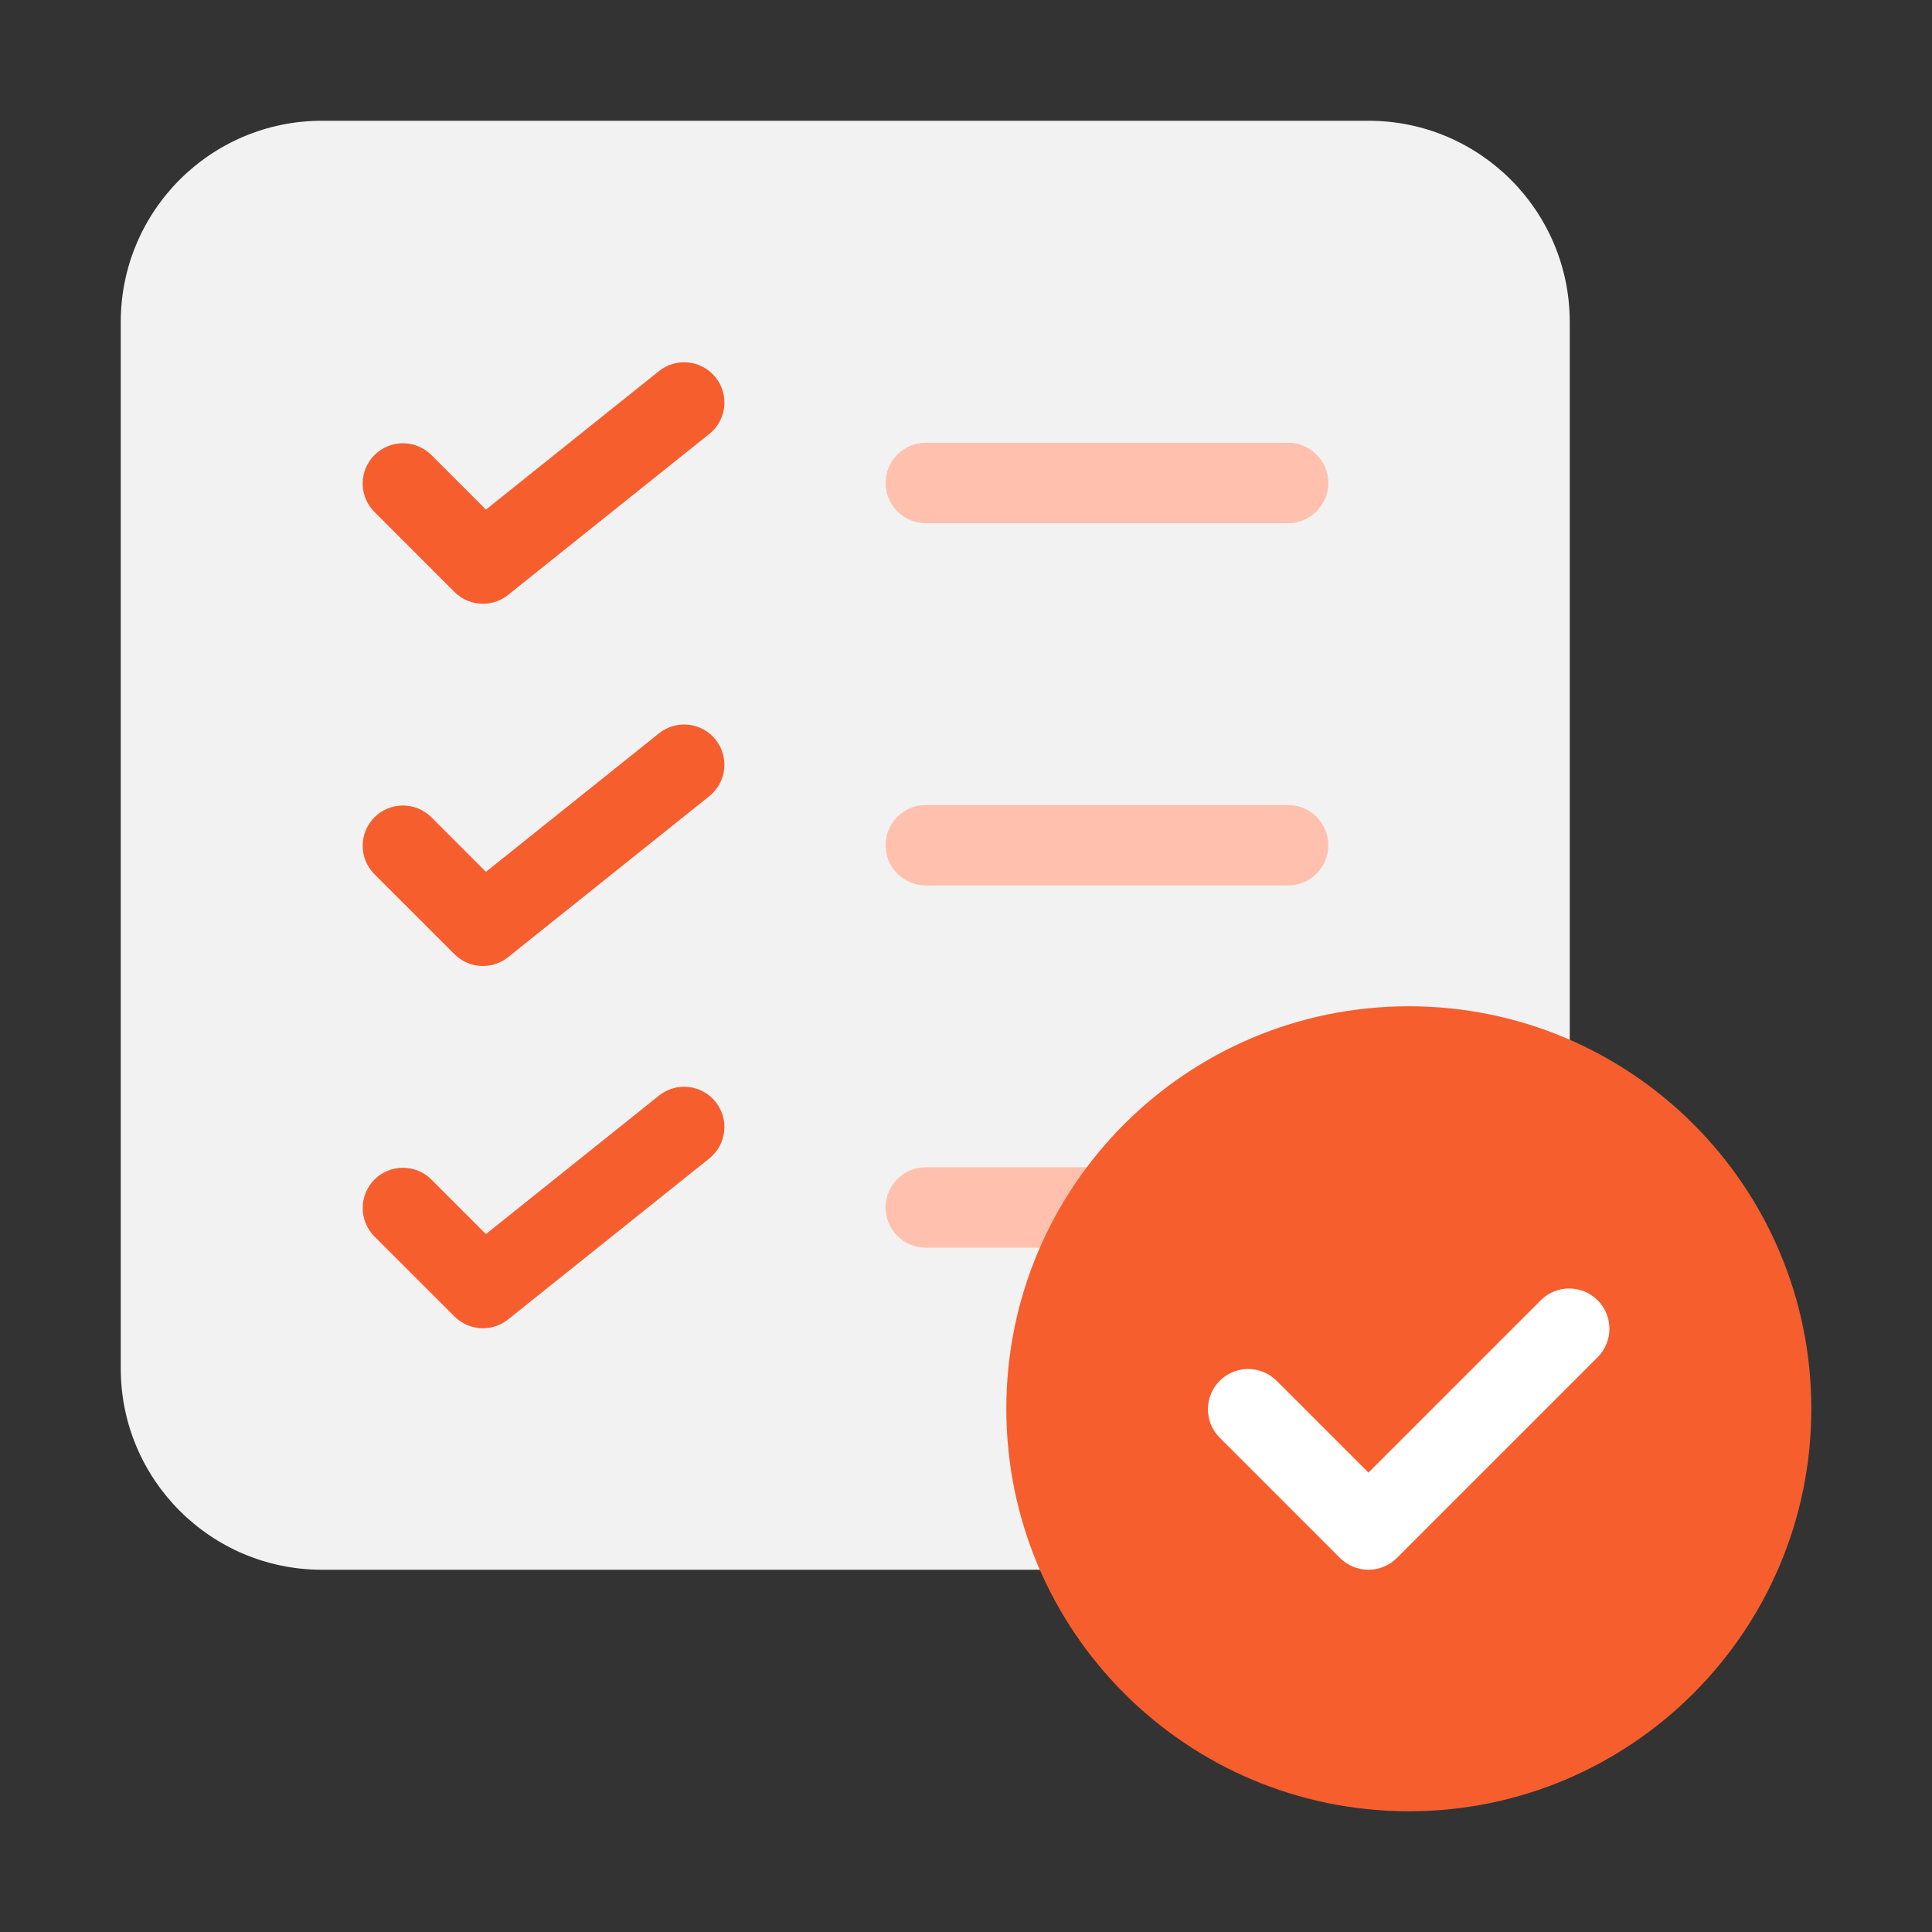
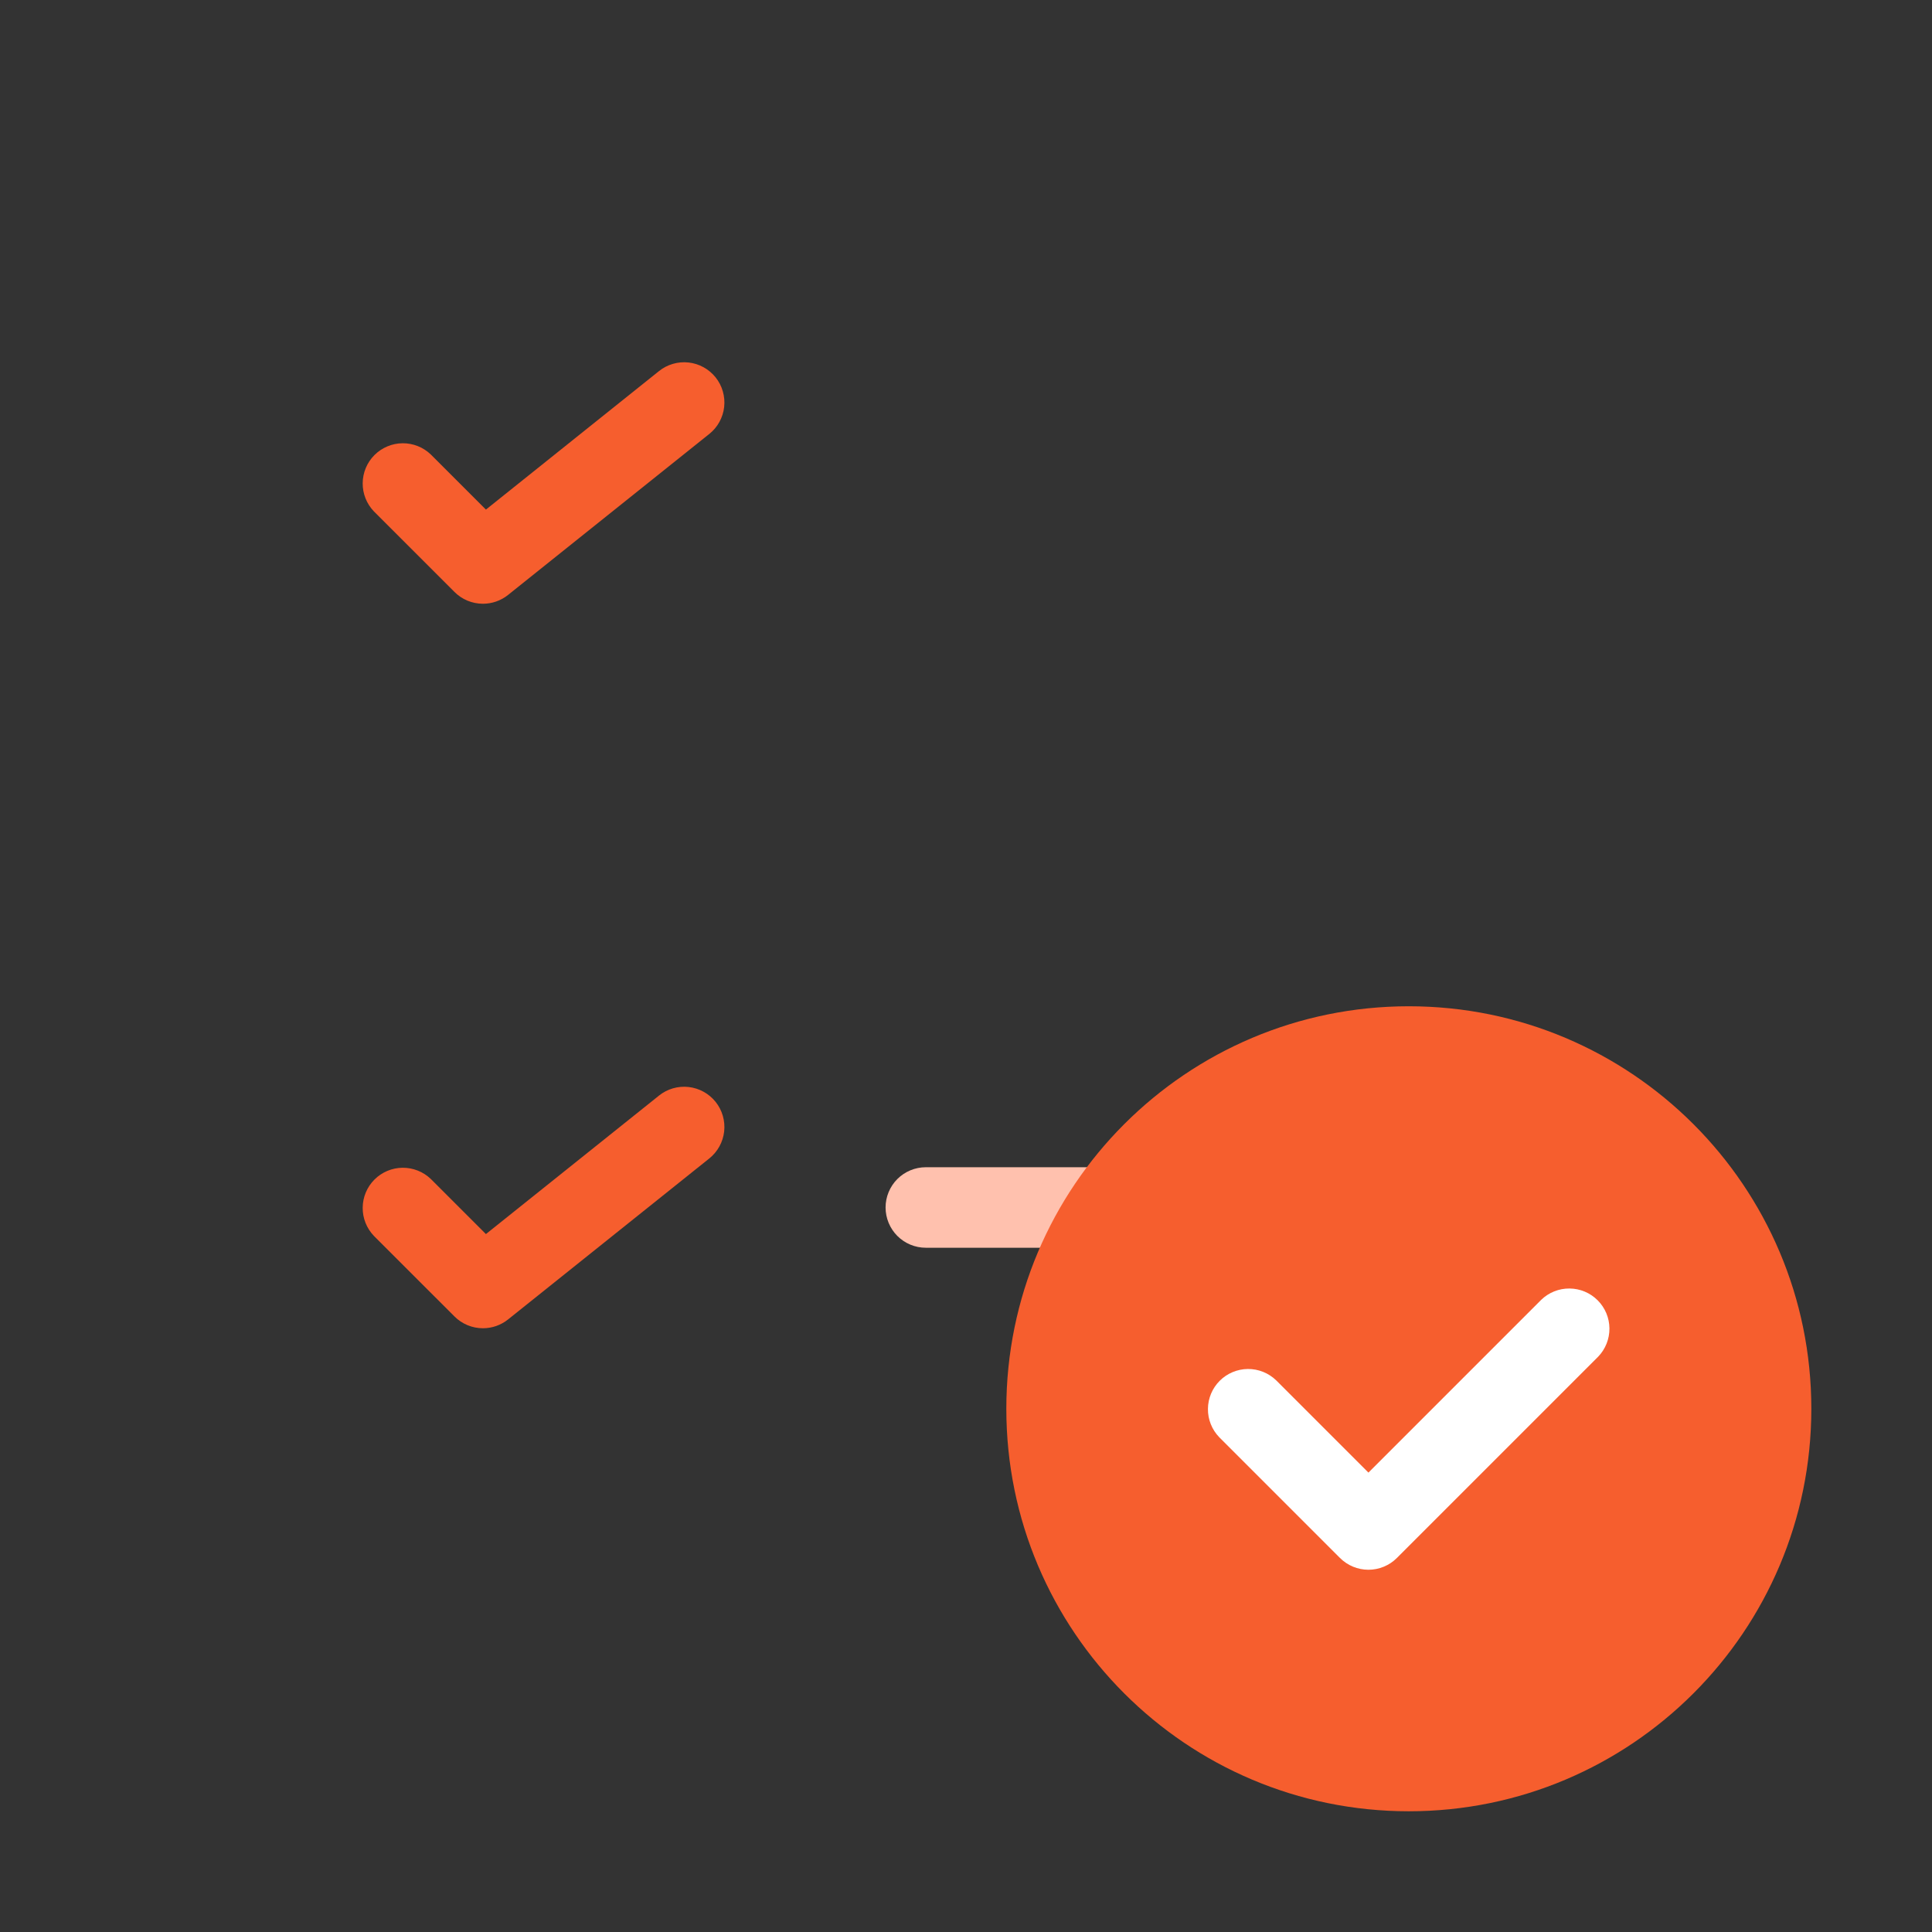
<svg xmlns="http://www.w3.org/2000/svg" width="70" height="70" viewBox="0 0 70 70" fill="none">
  <rect x="0" y="0" width="70" height="70" fill="#333333" stroke="none" />
-   <path d="M49.583 4.375H11.667C7.64 4.375 4.375 7.64 4.375 11.667V49.583C4.375 53.61 7.64 56.875 11.667 56.875H49.583C53.61 56.875 56.875 53.61 56.875 49.583V11.667C56.875 7.64 53.61 4.375 49.583 4.375Z" fill="#F2F2F2" />
  <path d="M17.498 21.875C17.111 21.875 16.74 21.722 16.467 21.448L13.55 18.532C13.284 18.256 13.137 17.888 13.141 17.506C13.144 17.123 13.297 16.758 13.568 16.487C13.838 16.217 14.204 16.063 14.586 16.06C14.969 16.057 15.337 16.204 15.612 16.469L17.606 18.463L23.877 13.445C24.026 13.325 24.198 13.236 24.382 13.183C24.566 13.129 24.758 13.113 24.949 13.134C25.139 13.155 25.324 13.213 25.491 13.306C25.659 13.398 25.807 13.523 25.927 13.672C26.047 13.822 26.136 13.994 26.189 14.178C26.242 14.361 26.259 14.554 26.238 14.745C26.217 14.935 26.158 15.119 26.066 15.287C25.974 15.455 25.849 15.603 25.699 15.723L18.408 21.556C18.149 21.763 17.828 21.875 17.498 21.875Z" fill="#F65E2E" />
-   <path d="M46.669 18.958H33.544C33.157 18.958 32.787 18.804 32.513 18.53C32.24 18.257 32.086 17.886 32.086 17.499C32.086 17.113 32.24 16.742 32.513 16.468C32.787 16.195 33.157 16.041 33.544 16.041H46.669C47.056 16.041 47.427 16.195 47.7 16.468C47.974 16.742 48.128 17.113 48.128 17.499C48.128 17.886 47.974 18.257 47.7 18.53C47.427 18.804 47.056 18.958 46.669 18.958Z" fill="#FFC1AE" />
-   <path d="M17.498 35C17.111 35 16.74 34.847 16.467 34.573L13.55 31.657C13.284 31.381 13.137 31.013 13.141 30.631C13.144 30.248 13.297 29.883 13.568 29.612C13.838 29.342 14.204 29.188 14.586 29.185C14.969 29.182 15.337 29.329 15.612 29.594L17.606 31.588L23.877 26.57C24.178 26.328 24.564 26.216 24.949 26.259C25.333 26.302 25.685 26.495 25.927 26.797C26.169 27.099 26.28 27.485 26.238 27.87C26.195 28.254 26.001 28.606 25.699 28.848L18.408 34.681C18.149 34.888 17.828 35 17.498 35Z" fill="#F65E2E" />
-   <path d="M46.669 32.083H33.544C33.157 32.083 32.787 31.929 32.513 31.655C32.24 31.382 32.086 31.011 32.086 30.624C32.086 30.238 32.24 29.867 32.513 29.593C32.787 29.32 33.157 29.166 33.544 29.166H46.669C47.056 29.166 47.427 29.32 47.7 29.593C47.974 29.867 48.128 30.238 48.128 30.624C48.128 31.011 47.974 31.382 47.7 31.655C47.427 31.929 47.056 32.083 46.669 32.083Z" fill="#FFC1AE" />
  <path d="M17.498 48.125C17.111 48.125 16.74 47.972 16.467 47.698L13.55 44.782C13.284 44.506 13.137 44.138 13.141 43.756C13.144 43.373 13.297 43.008 13.568 42.737C13.838 42.467 14.204 42.313 14.586 42.31C14.969 42.307 15.337 42.454 15.612 42.719L17.606 44.713L23.877 39.695C24.178 39.453 24.564 39.341 24.949 39.384C25.333 39.427 25.685 39.62 25.927 39.922C26.169 40.224 26.28 40.61 26.238 40.995C26.195 41.379 26.001 41.731 25.699 41.973L18.408 47.806C18.149 48.013 17.828 48.125 17.498 48.125Z" fill="#F65E2E" />
  <path d="M46.669 45.208H33.544C33.157 45.208 32.787 45.054 32.513 44.781C32.24 44.507 32.086 44.136 32.086 43.749C32.086 43.363 32.24 42.992 32.513 42.718C32.787 42.445 33.157 42.291 33.544 42.291H46.669C47.056 42.291 47.427 42.445 47.7 42.718C47.974 42.992 48.128 43.363 48.128 43.749C48.128 44.136 47.974 44.507 47.7 44.781C47.427 45.054 47.056 45.208 46.669 45.208Z" fill="#FFC1AE" />
  <path d="M51.044 65.626C59.098 65.626 65.628 59.096 65.628 51.042C65.628 42.988 59.098 36.459 51.044 36.459C42.99 36.459 36.461 42.988 36.461 51.042C36.461 59.096 42.99 65.626 51.044 65.626Z" fill="#F65E2E" />
  <path d="M49.581 56.875C49.194 56.875 48.823 56.721 48.55 56.448L44.175 52.073C43.909 51.798 43.762 51.429 43.766 51.047C43.769 50.664 43.922 50.299 44.193 50.028C44.463 49.758 44.829 49.605 45.211 49.601C45.594 49.598 45.962 49.745 46.237 50.011L49.581 53.355L55.842 47.094C56.117 46.828 56.485 46.681 56.867 46.685C57.25 46.688 57.616 46.841 57.886 47.112C58.156 47.382 58.31 47.748 58.313 48.13C58.316 48.513 58.169 48.881 57.904 49.156L50.612 56.448C50.339 56.721 49.968 56.875 49.581 56.875Z" fill="white" />
</svg>